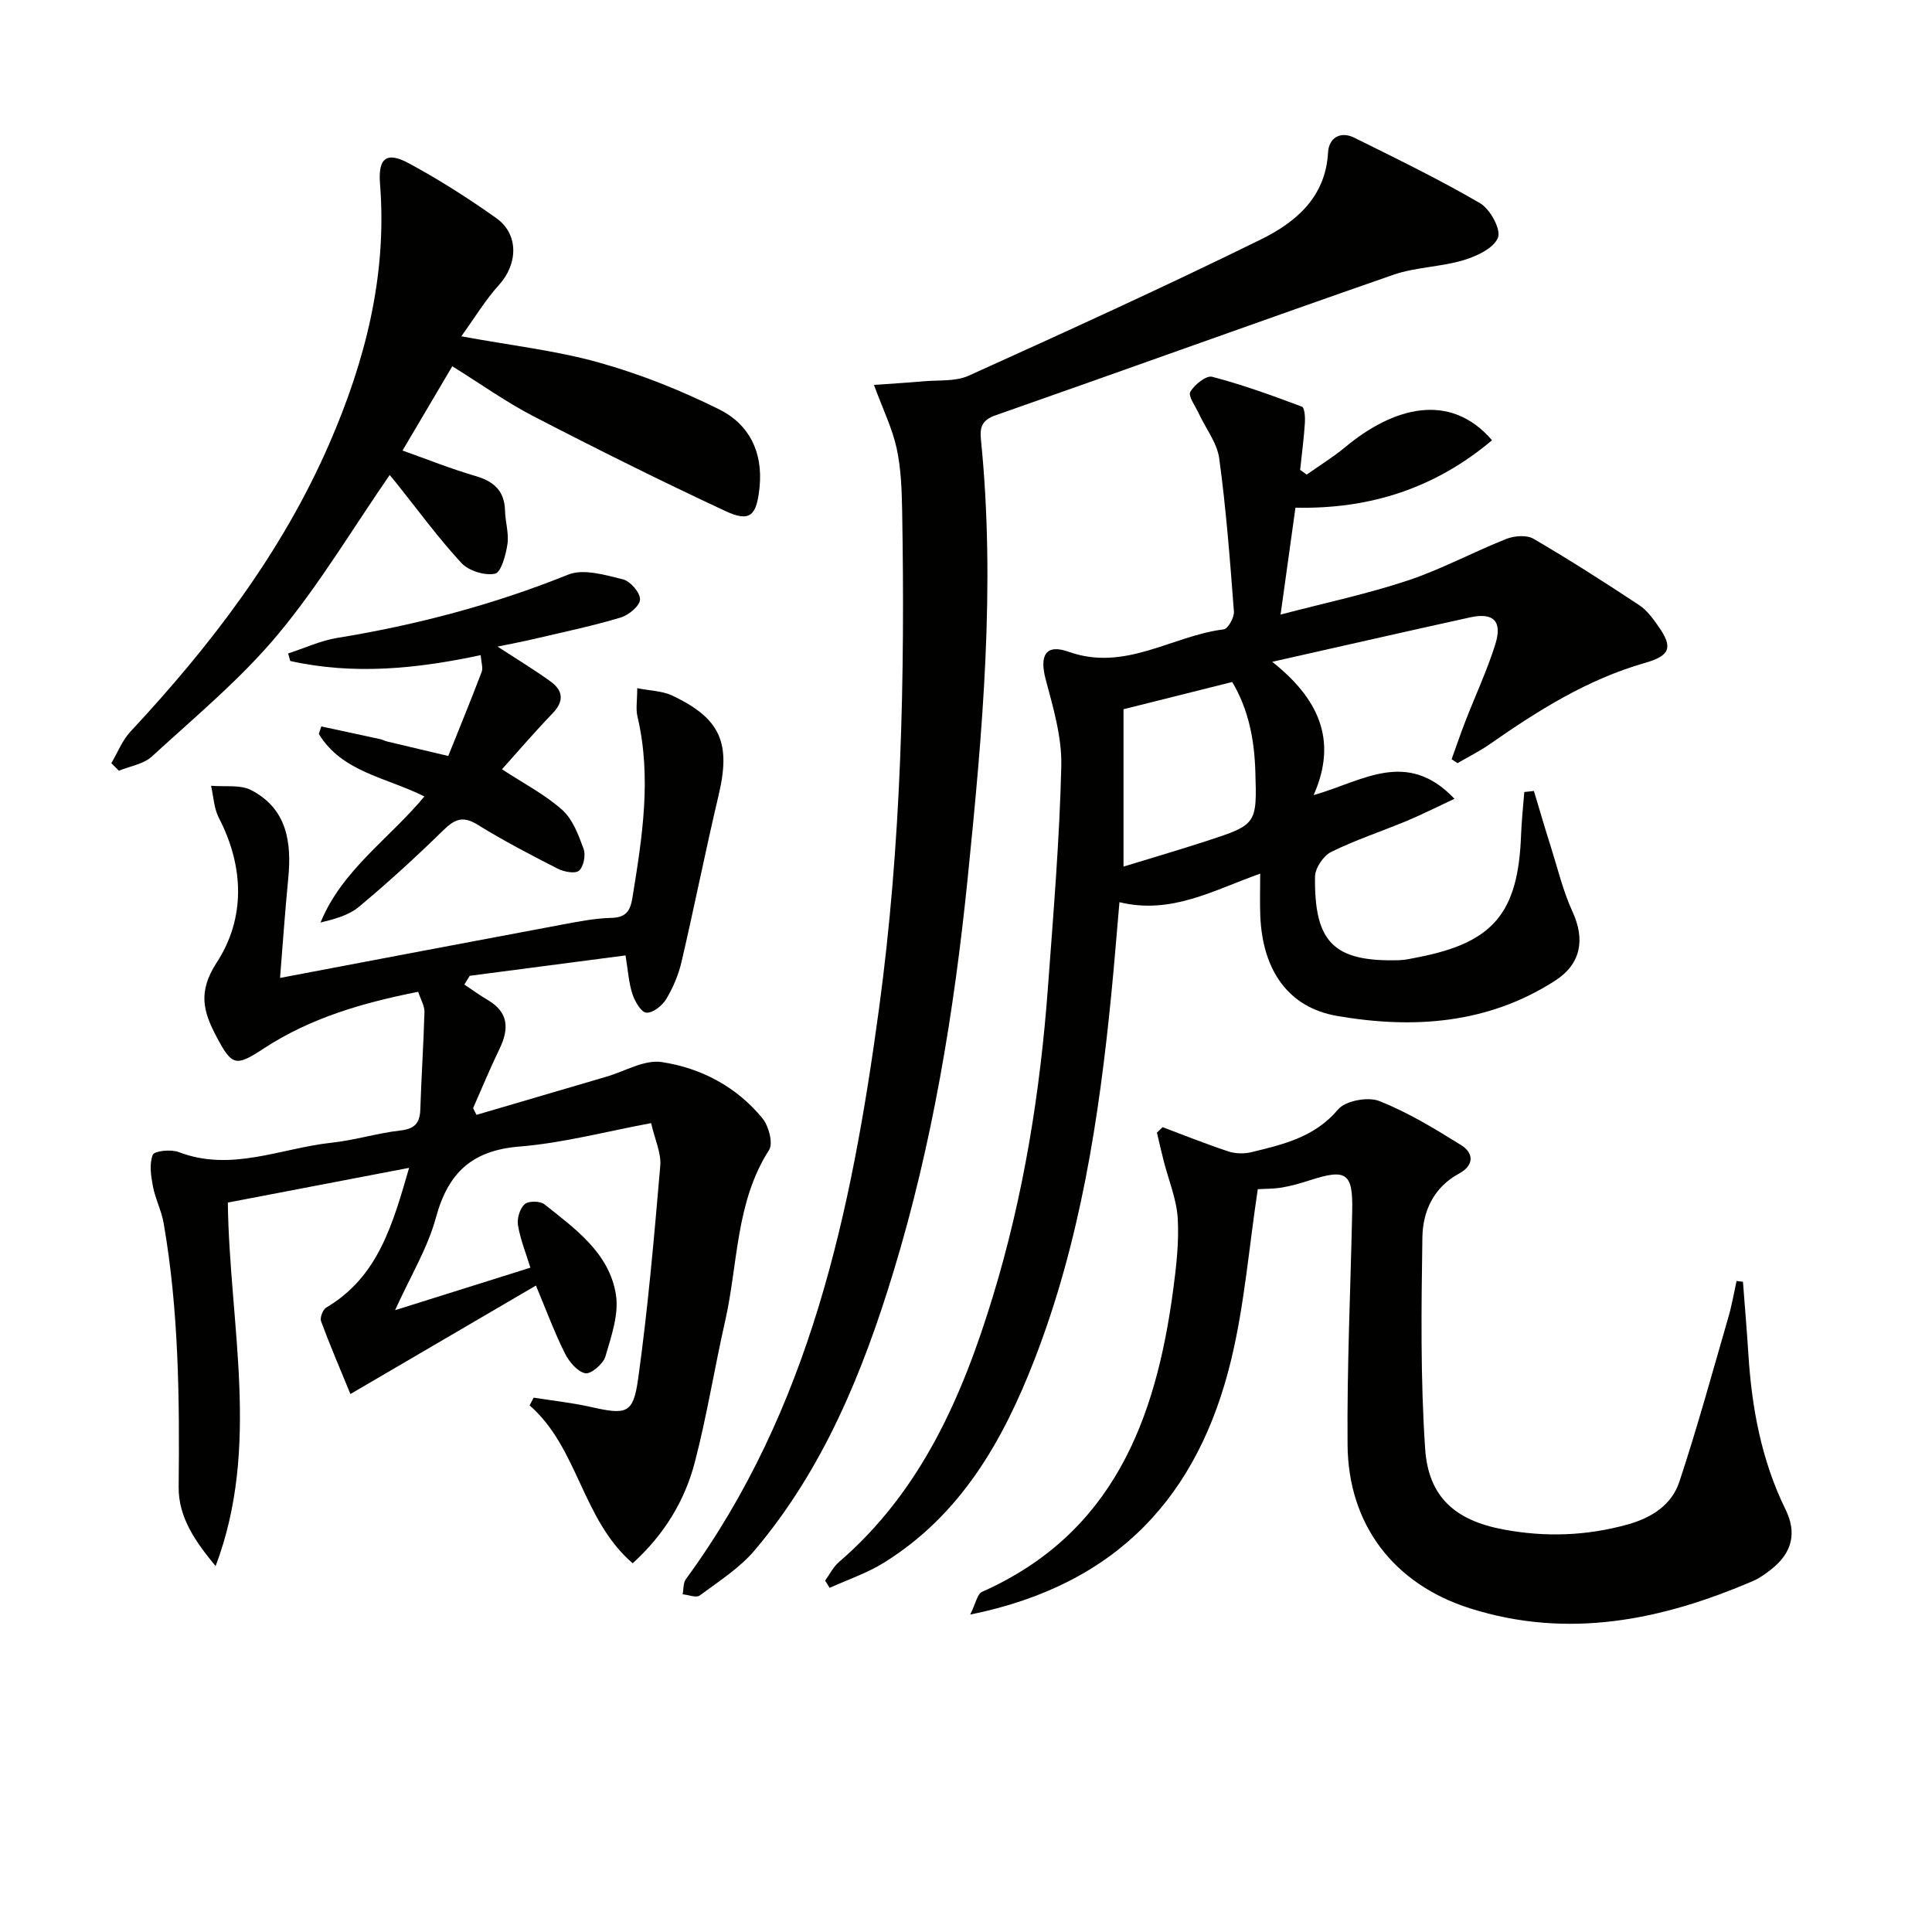
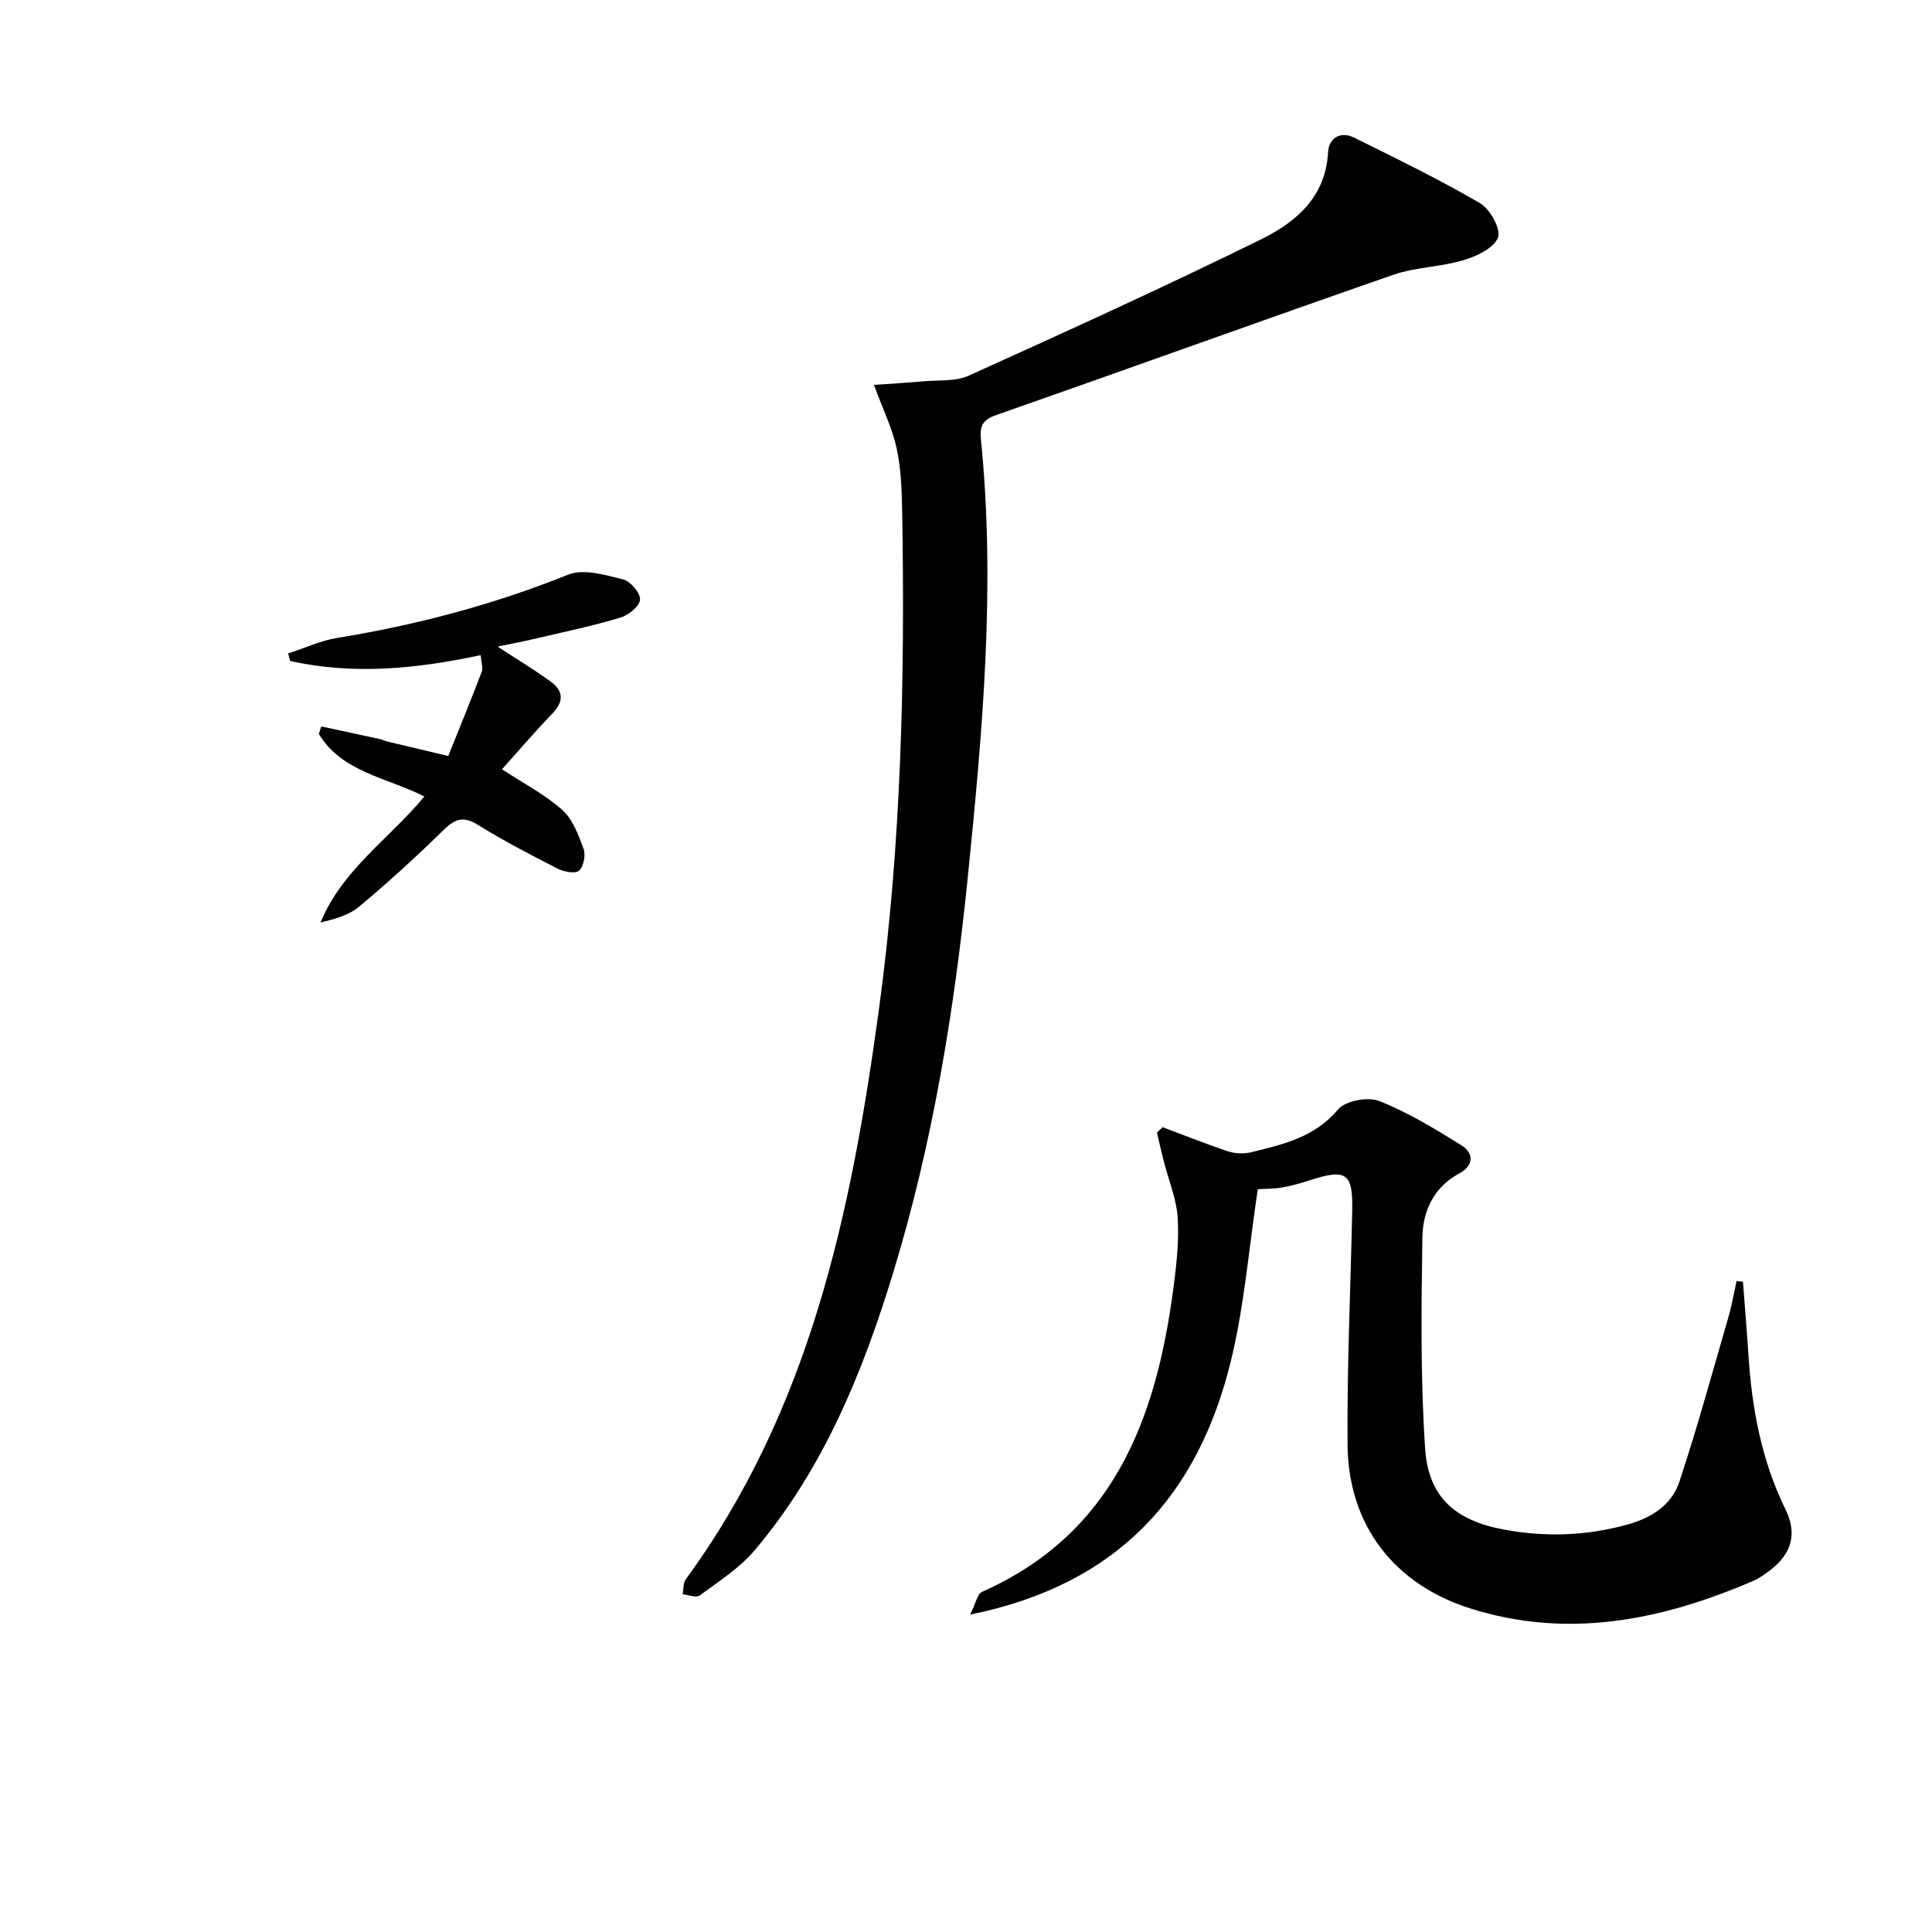
<svg xmlns="http://www.w3.org/2000/svg" enable-background="new 0 0 400 400" viewBox="0 0 400 400">
  <g fill="#010100">
-     <path d="m170.83 327.25c.94-1.29 1.68-2.83 2.86-3.84 17-14.63 25.53-34.23 31.86-54.95 6.38-20.88 9.82-42.35 11.42-64.11 1.12-15.24 2.4-30.49 2.76-45.76.14-5.96-1.67-12.06-3.23-17.92-1.31-4.93-.04-7.43 4.74-5.73 11.71 4.18 21.41-3.31 32.12-4.64.88-.11 2.2-2.46 2.11-3.67-.8-10.58-1.61-21.19-3.04-31.7-.44-3.25-2.81-6.24-4.26-9.37-.69-1.49-2.22-3.56-1.73-4.43.85-1.49 3.3-3.45 4.53-3.12 6.31 1.65 12.48 3.89 18.59 6.19.56.21.68 2.26.6 3.42-.21 3.23-.64 6.44-.98 9.66.45.33.9.66 1.36.98 2.68-1.9 5.51-3.63 8.03-5.73 9.74-8.1 21.57-11.59 30.34-1.38-11.69 9.85-25.14 14.3-40.7 13.96-.99 7.16-1.96 14.13-3.08 22.13 9.26-2.43 17.96-4.27 26.35-7.06 6.97-2.32 13.52-5.88 20.38-8.6 1.66-.66 4.22-.86 5.64-.03 7.44 4.34 14.71 9 21.9 13.75 1.61 1.06 2.85 2.81 3.99 4.43 3.06 4.35 2.34 6.05-2.82 7.52-11.85 3.38-22.1 9.82-32.08 16.79-2.13 1.49-4.48 2.65-6.73 3.96-.41-.27-.81-.54-1.22-.81.97-2.69 1.89-5.4 2.93-8.06 2.04-5.25 4.44-10.38 6.12-15.74 1.5-4.79-.38-6.63-5.21-5.57-13.25 2.91-26.48 5.94-40.98 9.2 9.39 7.45 13.71 16.06 8.57 27.6 10.09-2.85 19.24-9.69 29.17.76-3.8 1.77-6.81 3.3-9.91 4.59-5.2 2.17-10.6 3.93-15.64 6.42-1.61.8-3.31 3.35-3.33 5.12-.16 13.5 3.75 17.67 17.4 17.29 1.32-.04 2.63-.35 3.93-.61 15.61-3.03 20.74-9.17 21.33-25.32.11-2.97.44-5.93.67-8.89.66-.07 1.33-.15 1.99-.22 1.15 3.82 2.26 7.65 3.47 11.45 1.44 4.55 2.55 9.26 4.53 13.57 2.65 5.74 1.72 10.82-3.58 14.24-13.97 9.01-29.45 10.03-45.17 7.32-10.16-1.75-15.44-9.52-15.9-20.7-.11-2.77-.02-5.55-.02-8.76-9.61 3.38-18.34 8.53-29.14 5.91-.57 6.48-1.06 12.7-1.67 18.9-2.54 25.84-6.46 51.4-15.91 75.77-6.54 16.86-15.28 32.21-31.2 42.09-3.48 2.16-7.47 3.49-11.23 5.2-.29-.5-.61-1-.93-1.5zm61.78-180.41v32.58c5.82-1.79 11.52-3.45 17.17-5.29 10.42-3.4 10.48-3.45 10.12-14.54-.21-6.45-1.39-12.69-4.78-18.39-7.83 1.96-15.2 3.81-22.51 5.64z" />
-     <path d="m57.98 202.47c20.15-3.82 39.18-7.45 58.23-11.01 3.42-.64 6.89-1.34 10.34-1.42 3.06-.07 3.94-1.44 4.38-4.14 2.03-12.48 4.03-24.92 1.05-37.55-.37-1.55-.05-3.26-.05-5.87 2.7.54 5.21.56 7.25 1.53 10.05 4.76 12.16 9.82 9.6 20.63-2.71 11.45-5 23.01-7.67 34.47-.63 2.7-1.76 5.39-3.19 7.76-.82 1.35-2.78 2.91-4.1 2.79-1.1-.09-2.39-2.35-2.89-3.88-.76-2.31-.9-4.82-1.42-7.97-10.8 1.41-21.53 2.82-32.26 4.22-.37.6-.74 1.21-1.11 1.81 1.62 1.08 3.19 2.23 4.86 3.21 4.37 2.57 4.4 6.02 2.4 10.15-1.95 4.01-3.64 8.15-5.45 12.23.23.46.47.92.7 1.39 8.97-2.64 17.95-5.28 26.93-7.91 3.81-1.12 7.84-3.56 11.41-3.02 8.16 1.22 15.52 5.11 20.88 11.66 1.29 1.58 2.24 5.16 1.36 6.54-6.97 10.87-6.4 23.56-9.1 35.43-2.2 9.69-3.76 19.55-6.26 29.16-2.07 7.95-6.24 14.94-12.88 20.98-10.53-9.06-11.24-23.89-21.34-32.69.28-.53.56-1.07.84-1.6 3.92.62 7.89 1.04 11.76 1.91 7.49 1.68 8.85 1.5 9.88-5.89 2.03-14.6 3.31-29.32 4.57-44.02.23-2.62-1.1-5.38-1.89-8.84-9.37 1.74-18.24 4.12-27.25 4.85-9.82.79-14.78 5.41-17.3 14.69-1.71 6.32-5.27 12.13-8.46 19.19 9.75-3.06 18.76-5.9 28.01-8.8-.97-3.16-2.1-5.92-2.57-8.8-.23-1.4.39-3.45 1.39-4.35.78-.7 3.22-.68 4.11.04 6.35 5.06 13.37 10.04 14.77 18.62.67 4.1-.95 8.71-2.17 12.89-.45 1.53-3.02 3.7-4.17 3.46-1.66-.35-3.36-2.41-4.23-4.15-2.13-4.27-3.79-8.77-5.98-14.01-12.82 7.5-25.2 14.74-38.41 22.46-2.18-5.32-4.26-10.14-6.08-15.07-.27-.74.37-2.41 1.07-2.83 10.81-6.37 13.79-17.34 17.16-28.93-12.71 2.44-25.02 4.8-37.53 7.19.33 25.27 6.84 50.51-2.53 75.26-4.12-4.97-7.71-10.04-7.65-16.35.19-18.32.04-36.6-3.12-54.71-.45-2.57-1.73-5-2.21-7.56-.41-2.15-.78-4.63-.03-6.53.32-.81 3.77-1.18 5.35-.57 10.92 4.19 21.2-.82 31.72-1.94 4.76-.51 9.42-1.98 14.18-2.52 2.95-.34 4.05-1.5 4.14-4.34.22-6.75.67-13.49.86-20.23.03-1.22-.74-2.45-1.3-4.15-11.51 2.28-22.37 5.42-32.09 11.81-5.72 3.76-6.5 3.5-9.7-2.58-2.7-5.13-3.88-9.2.08-15.29 5.95-9.15 5.69-19.82.44-29.95-1.02-1.97-1.1-4.42-1.61-6.65 2.79.26 6-.28 8.31.91 7.43 3.86 8.41 10.81 7.66 18.37-.66 6.71-1.12 13.46-1.69 20.51z" />
    <path d="m180.94 79.69c3.51-.25 6.91-.45 10.31-.75 3.12-.28 6.57.08 9.29-1.15 20.27-9.17 40.52-18.38 60.48-28.2 7.18-3.53 13.44-8.7 13.94-18.05.16-2.91 2.48-4.49 5.43-3.03 8.77 4.35 17.59 8.63 26.04 13.56 2.08 1.21 4.38 5.42 3.71 7.13-.86 2.19-4.43 3.86-7.15 4.67-4.74 1.42-9.92 1.42-14.57 3.04-27.47 9.55-54.82 19.45-82.27 29.06-2.92 1.02-3.31 2.51-3.05 5.13 3.06 30.32.31 60.47-2.74 90.61-2.8 27.64-7.27 54.98-15.38 81.6-6.33 20.79-14.49 40.8-28.71 57.63-3.13 3.71-7.45 6.45-11.4 9.39-.72.54-2.34-.14-3.54-.25.21-1.06.1-2.35.68-3.14 25.74-35.17 34.28-76.15 39.98-118.09 4.65-34.23 5.39-68.66 4.79-103.14-.08-4.31-.23-8.71-1.14-12.9-.89-4.08-2.79-7.95-4.7-13.12z" />
    <path d="m260.41 246.21c-1.84 12.19-2.77 24-5.52 35.36-6.73 27.84-23.25 46.49-54.02 52.71 1.14-2.27 1.46-4.27 2.46-4.71 27.11-12.05 35.98-35.62 39.56-62.49.66-4.93 1.24-9.97.94-14.9-.25-3.98-1.9-7.88-2.9-11.82-.5-1.95-.94-3.91-1.4-5.87.39-.37.79-.75 1.18-1.12 4.52 1.69 9 3.5 13.58 5.01 1.48.49 3.31.54 4.83.16 6.59-1.61 13.09-3.1 17.92-8.85 1.52-1.8 6.17-2.66 8.51-1.74 5.94 2.35 11.51 5.74 16.97 9.14 2.64 1.64 2.69 4.19-.4 5.86-5.3 2.86-7.55 7.82-7.63 13.24-.22 14.58-.41 29.22.57 43.75.68 10.04 6.24 14.86 16.25 16.73 8.61 1.61 17.14 1.33 25.66-1.04 5.02-1.4 9.14-4.06 10.72-8.84 3.74-11.28 6.87-22.76 10.18-34.18.7-2.42 1.12-4.92 1.67-7.39.44.05.88.1 1.32.15.38 4.98.8 9.96 1.12 14.95.7 11.19 2.71 22.05 7.71 32.23 2.38 4.84 1.32 8.98-2.94 12.34-1.17.92-2.42 1.84-3.77 2.42-18.93 8.15-38.34 12.11-58.63 5.68-15.76-4.99-25.22-17.3-25.35-33.84-.14-16.13.62-32.27.96-48.41.17-7.88-1.19-8.84-8.77-6.38-1.89.61-3.82 1.17-5.77 1.5-1.78.3-3.62.26-5.01.35z" />
-     <path d="m95.51 69.63c10.32 1.9 19.6 2.94 28.46 5.42 8.55 2.39 16.94 5.74 24.9 9.69 6.2 3.07 9.15 8.82 8.38 16.21-.6 5.77-1.91 7.26-7.06 4.86-13.37-6.24-26.59-12.82-39.69-19.6-5.73-2.96-11.03-6.76-16.86-10.38-3.43 5.82-6.76 11.46-10.3 17.45 5.18 1.84 10.05 3.8 15.07 5.26 3.82 1.11 6.05 3.06 6.15 7.2.06 2.32.83 4.69.5 6.92s-1.31 5.85-2.58 6.12c-2.13.44-5.46-.6-6.97-2.24-4.83-5.23-9.05-11.03-13.51-16.6-.49-.62-1.01-1.22-1.32-1.59-7.7 11.13-14.61 22.78-23.18 33.05-7.71 9.23-17.14 17.04-26.05 25.22-1.73 1.59-4.53 2-6.84 2.95-.52-.52-1.04-1.04-1.56-1.56 1.3-2.2 2.26-4.73 3.97-6.55 16.66-17.87 31.37-37.07 41.18-59.64 7.44-17.13 11.98-34.84 10.48-53.75-.43-5.36 1.35-6.76 5.99-4.25 6.25 3.38 12.29 7.23 18.08 11.34 4.7 3.33 4.48 9.51.58 13.81-2.81 3.09-4.99 6.74-7.82 10.66z" />
    <path d="m103.02 133.87c4.09 2.67 7.62 4.8 10.95 7.21 2.63 1.9 2.87 4.09.42 6.63-3.67 3.8-7.1 7.82-10.46 11.56 4.51 2.96 8.9 5.22 12.47 8.41 2.18 1.94 3.38 5.2 4.43 8.08.47 1.29 0 3.69-.96 4.51-.81.69-3.15.22-4.46-.45-5.62-2.87-11.23-5.79-16.59-9.11-3.13-1.94-4.83-.98-7.16 1.3-5.57 5.46-11.35 10.73-17.34 15.73-2.12 1.77-5.06 2.55-7.96 3.26 4.48-10.93 14.22-17.31 21.5-26.1-7.94-3.98-17.08-5.05-21.85-12.95.17-.52.34-1.03.51-1.55 4.08.88 8.15 1.75 12.23 2.64.48.11.93.37 1.41.48 4.21 1.01 8.43 2 12.65 3 2.32-5.8 4.7-11.58 6.92-17.42.31-.82-.09-1.91-.21-3.46-13.28 2.84-26.34 4.13-39.43 1.21-.15-.52-.29-1.04-.44-1.56 3.38-1.09 6.68-2.64 10.14-3.21 16.43-2.68 32.37-6.88 47.85-13.11 3.18-1.28 7.65.08 11.34.98 1.52.37 3.57 2.75 3.53 4.17-.04 1.32-2.33 3.22-3.98 3.72-5.54 1.68-11.24 2.88-16.89 4.2-2.68.66-5.42 1.17-8.62 1.83z" />
  </g>
</svg>